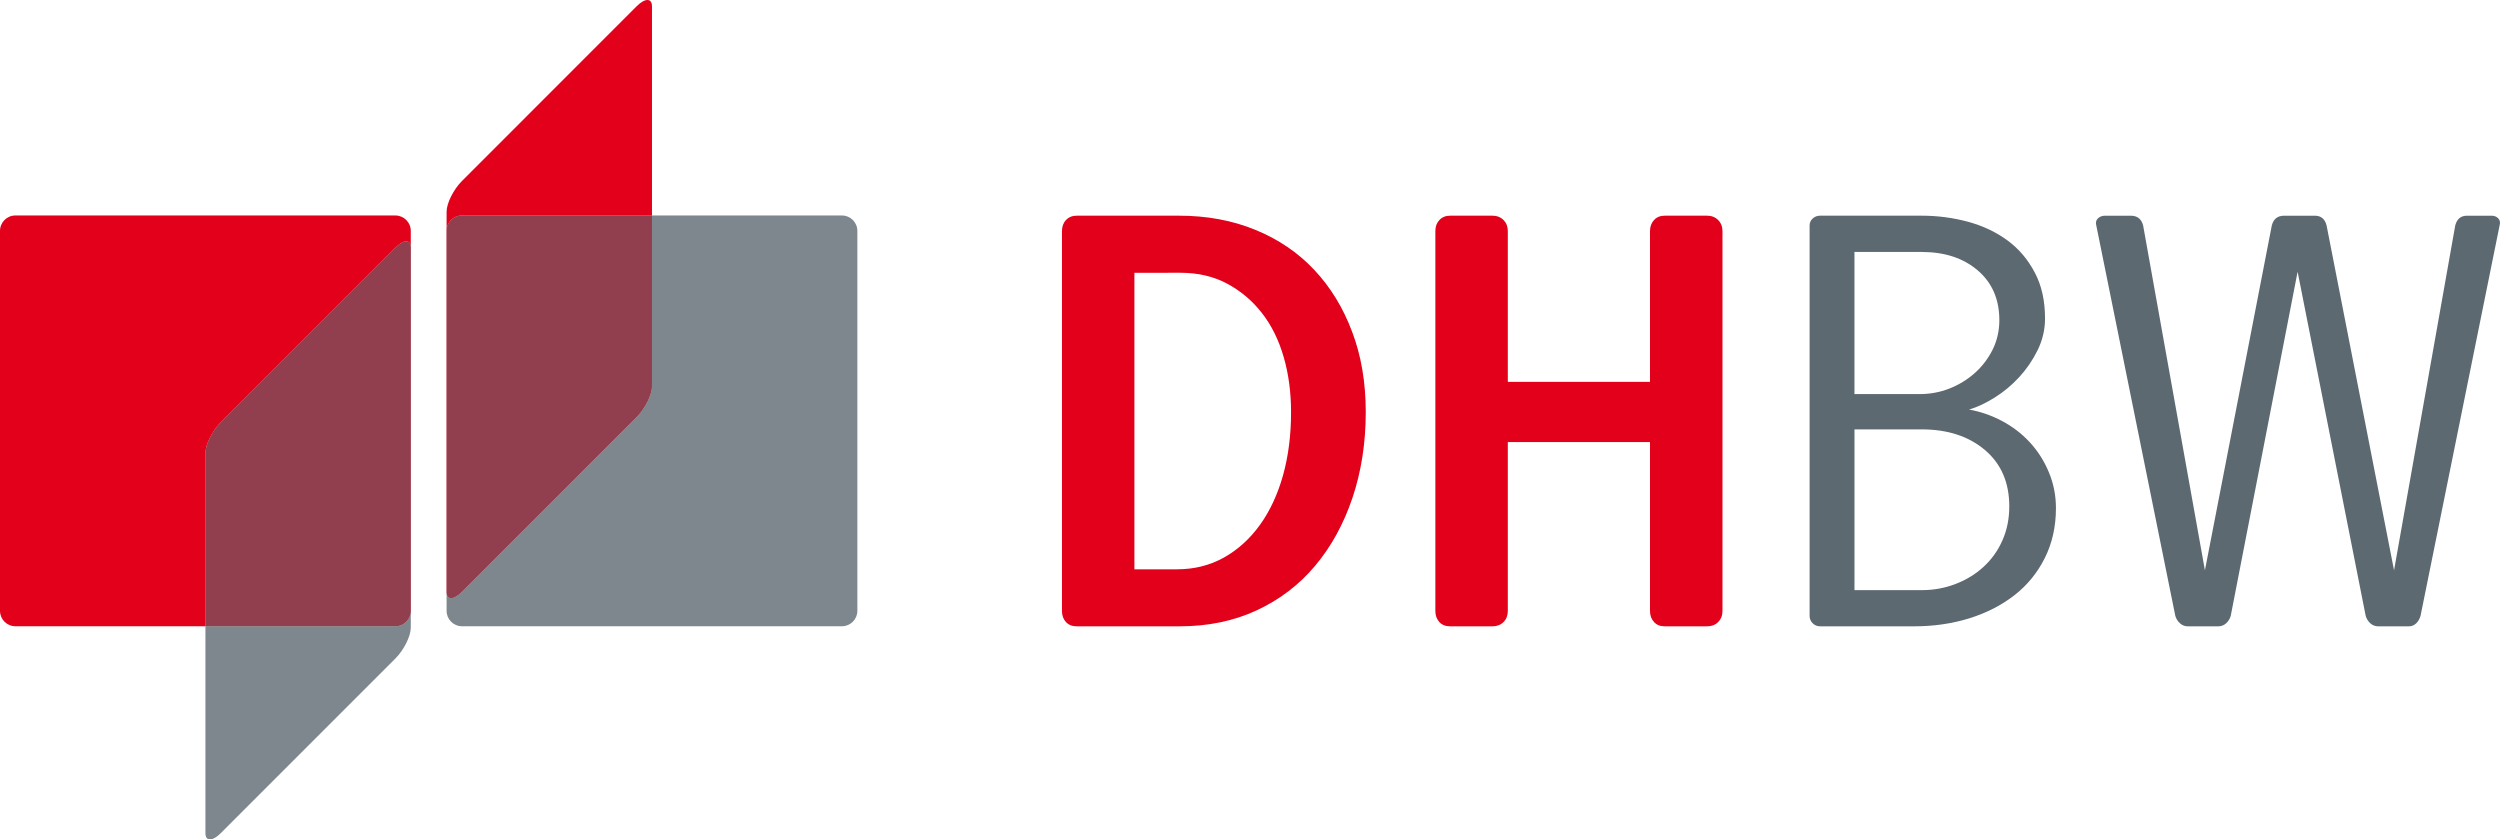
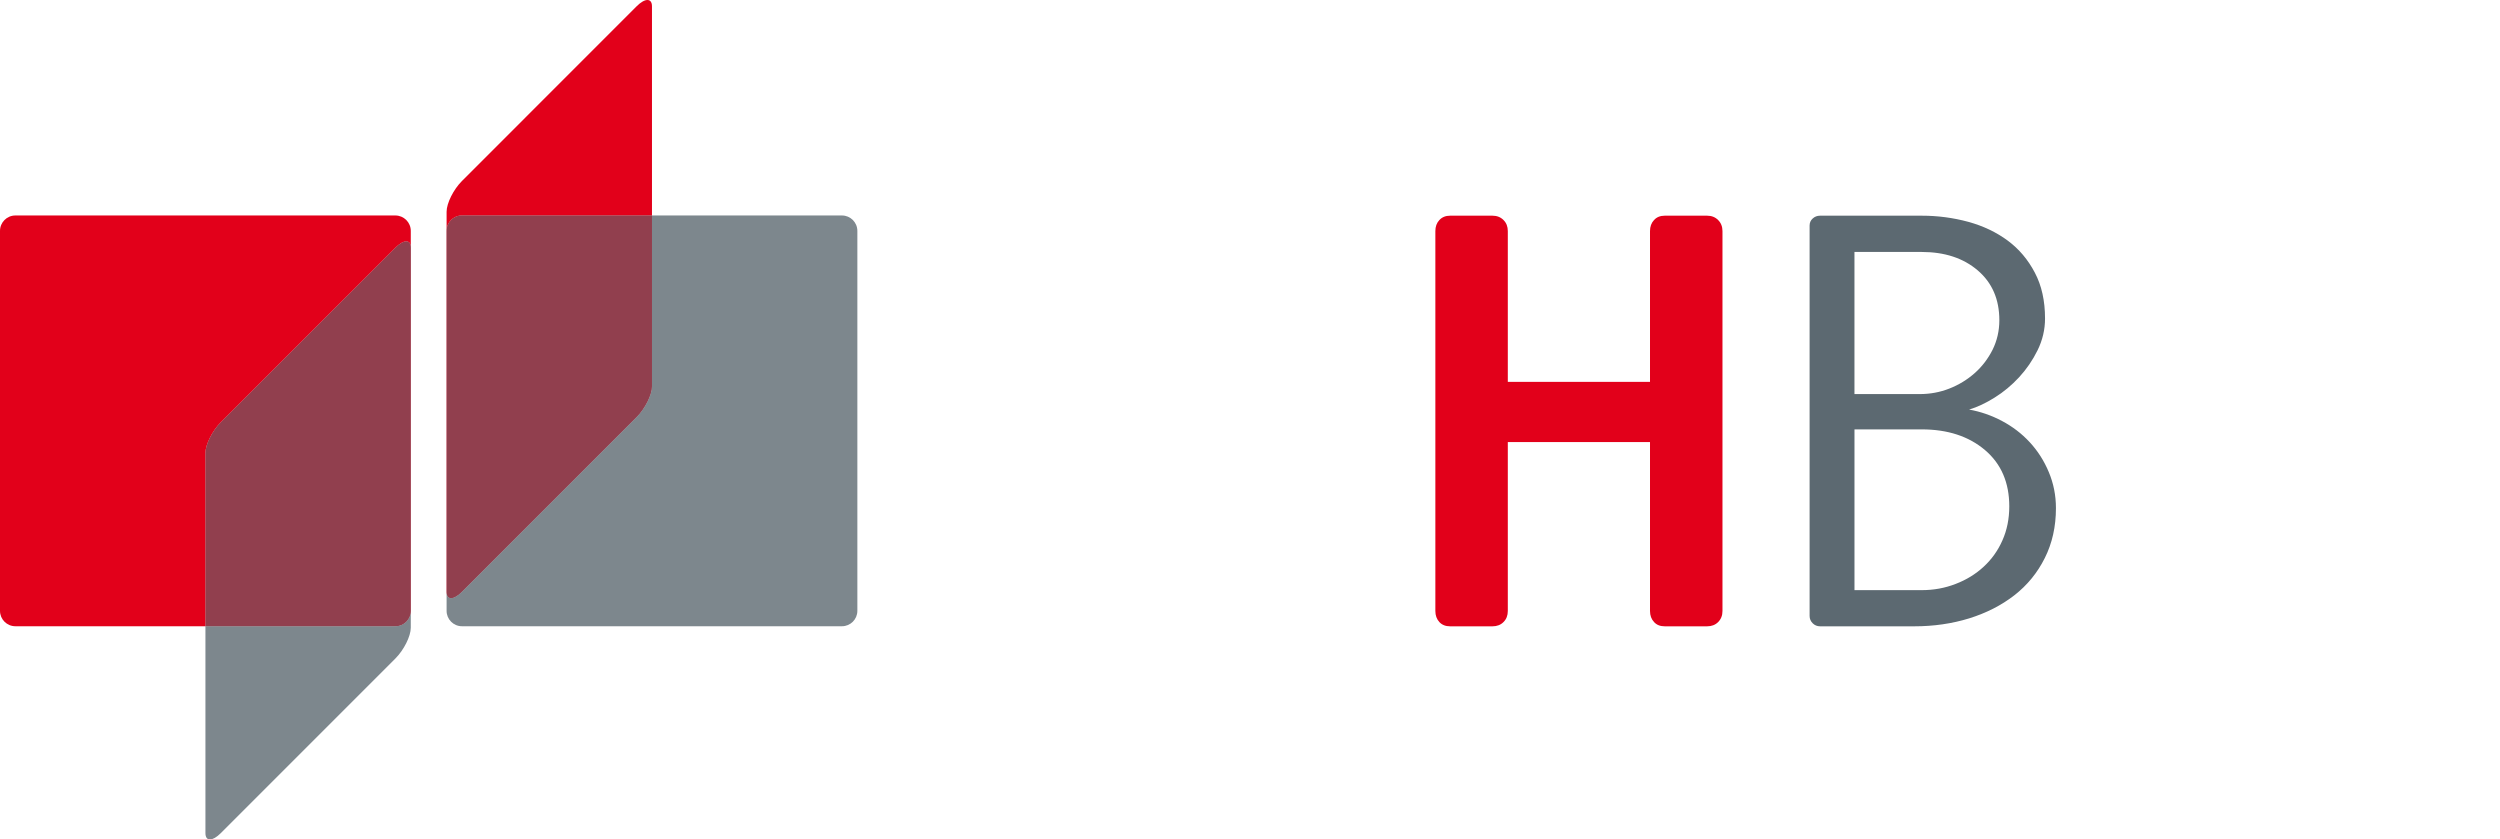
<svg xmlns="http://www.w3.org/2000/svg" xmlns:ns1="http://sodipodi.sourceforge.net/DTD/sodipodi-0.dtd" xmlns:ns2="http://www.inkscape.org/namespaces/inkscape" version="1.1" id="Ebene_1" x="0px" y="0px" width="129.295" height="43.416" viewBox="0 0 129.295 43.416" enable-background="new 0 0 270.378 53.9" xml:space="preserve" ns1:docname="dhbw-logo-small.svg" ns2:version="0.92.5 (2060ec1f9f, 2020-04-08)">
  <defs id="defs199" />
  <ns1:namedview pagecolor="#ffffff" bordercolor="#666666" borderopacity="1" objecttolerance="10" gridtolerance="10" guidetolerance="10" ns2:pageopacity="0" ns2:pageshadow="2" ns2:window-width="1920" ns2:window-height="1016" id="namedview197" showgrid="false" ns2:zoom="1.2833885" ns2:cx="40.871933" ns2:cy="13.53625" ns2:window-x="1920" ns2:window-y="1107" ns2:window-maximized="1" ns2:current-layer="g194" fit-margin-top="0" fit-margin-left="0" fit-margin-right="0" fit-margin-bottom="0" />
  <g id="g194" transform="translate(-0.425,-0.187)">
    <g id="g108">
      <g id="g106">
        <path d="m 24.318,30.791 9.028,-9.03 c 0.438,-0.439 0.798,-1.154 0.798,-1.593 v -8.837 h -9.826 c -0.44,0 -0.796,0.357 -0.796,0.797 v 18.663 c 0,0.44 0.356,0.44 0.796,0" id="path102" ns2:connector-curvature="0" style="fill:#e2001a" />
        <rect x="23.521" y="11.331" width="10.624" height="19.79" id="rect104" style="fill:none" />
      </g>
    </g>
    <g id="g116">
      <g id="g114">
        <path d="m 20.872,13.002 -9.027,9.026 c -0.44,0.442 -0.795,1.154 -0.795,1.593 v 8.954 h 9.822 c 0.44,0 0.798,-0.356 0.798,-0.797 V 13.002 c 0,-0.441 -0.358,-0.441 -0.798,0" id="path110" ns2:connector-curvature="0" style="fill:#e2001a" />
        <rect x="11.05" y="12.671" width="10.621" height="19.904" id="rect112" style="fill:none" />
      </g>
    </g>
-     <path d="m 71.059,21.5 c 0,1.592 -0.229,3.067 -0.684,4.425 -0.457,1.358 -1.101,2.532 -1.93,3.519 -0.828,0.987 -1.836,1.756 -3.028,2.31 -1.189,0.551 -2.518,0.825 -3.982,0.825 h -5.323 c -0.233,0 -0.42,-0.072 -0.557,-0.22 -0.138,-0.149 -0.207,-0.34 -0.207,-0.573 V 12.139 c 0,-0.234 0.069,-0.425 0.207,-0.571 0.139,-0.15 0.324,-0.226 0.557,-0.226 h 5.292 c 1.443,0 2.761,0.245 3.948,0.734 1.192,0.487 2.207,1.177 3.044,2.069 0.84,0.893 1.493,1.959 1.959,3.203 0.471,1.239 0.704,2.624 0.704,4.152 m -3.863,0 c 0,-1.02 -0.127,-1.971 -0.382,-2.852 -0.256,-0.882 -0.633,-1.646 -1.133,-2.282 -0.498,-0.638 -1.102,-1.143 -1.802,-1.515 -0.702,-0.372 -1.5,-0.557 -2.393,-0.557 H 59.094 V 29.63 h 2.202 c 0.891,0 1.698,-0.201 2.423,-0.605 0.723,-0.404 1.345,-0.968 1.866,-1.689 0.52,-0.724 0.919,-1.58 1.195,-2.565 0.277,-0.992 0.416,-2.082 0.416,-3.271" id="path118" ns2:connector-curvature="0" style="fill:#e2001a" />
    <path d="m 89.284,32.359 c -0.148,0.147 -0.337,0.22 -0.571,0.22 h -2.19 c -0.236,0 -0.42,-0.072 -0.555,-0.222 C 85.831,32.21 85.76,32.019 85.76,31.786 V 23.05 h -7.354 v 8.736 c 0,0.233 -0.073,0.424 -0.222,0.571 -0.146,0.149 -0.339,0.222 -0.571,0.222 h -2.191 c -0.232,0 -0.417,-0.072 -0.556,-0.22 -0.136,-0.149 -0.207,-0.34 -0.207,-0.573 V 12.139 c 0,-0.234 0.07,-0.425 0.207,-0.571 0.139,-0.15 0.323,-0.226 0.556,-0.226 h 2.191 c 0.231,0 0.424,0.076 0.571,0.226 0.148,0.146 0.222,0.337 0.222,0.571 v 7.796 h 7.354 v -7.796 c 0,-0.234 0.071,-0.425 0.208,-0.571 0.135,-0.15 0.319,-0.226 0.555,-0.226 h 2.19 c 0.234,0 0.423,0.076 0.571,0.226 0.147,0.146 0.224,0.337 0.224,0.571 v 19.646 c 0.001,0.234 -0.076,0.425 -0.224,0.574" id="path120" ns2:connector-curvature="0" style="fill:#e2001a" />
    <path d="m 106.754,26.467 c 0,0.954 -0.192,1.813 -0.575,2.578 -0.381,0.765 -0.906,1.407 -1.577,1.93 -0.667,0.518 -1.448,0.916 -2.339,1.194 -0.891,0.274 -1.836,0.41 -2.833,0.41 h -4.874 c -0.149,0 -0.277,-0.053 -0.381,-0.156 -0.108,-0.106 -0.161,-0.234 -0.161,-0.382 V 11.854 c 0,-0.148 0.053,-0.271 0.161,-0.367 0.104,-0.096 0.232,-0.145 0.381,-0.145 h 5.258 c 0.831,0 1.631,0.108 2.407,0.318 0.775,0.213 1.456,0.539 2.041,0.972 0.586,0.435 1.05,0.987 1.401,1.657 0.352,0.666 0.527,1.456 0.527,2.37 0,0.572 -0.129,1.119 -0.384,1.64 -0.255,0.518 -0.576,0.986 -0.957,1.399 -0.384,0.415 -0.805,0.765 -1.262,1.049 -0.458,0.287 -0.9,0.496 -1.324,0.622 0.592,0.106 1.162,0.303 1.702,0.591 0.541,0.287 1.019,0.65 1.434,1.099 0.412,0.445 0.741,0.958 0.985,1.543 0.245,0.583 0.37,1.205 0.37,1.865 m -2.927,-9.717 c 0,-1.083 -0.373,-1.942 -1.117,-2.578 -0.746,-0.637 -1.712,-0.954 -2.902,-0.954 h -3.474 v 7.35 h 3.379 c 0.531,0 1.041,-0.093 1.531,-0.286 0.487,-0.191 0.922,-0.457 1.306,-0.796 0.382,-0.337 0.689,-0.741 0.926,-1.208 0.231,-0.466 0.351,-0.977 0.351,-1.528 m 0.514,9.625 c 0,-1.231 -0.42,-2.203 -1.258,-2.913 -0.841,-0.712 -1.931,-1.068 -3.271,-1.068 h -3.477 v 8.314 h 3.477 c 0.617,0 1.202,-0.106 1.754,-0.321 0.552,-0.211 1.038,-0.508 1.451,-0.891 0.415,-0.382 0.74,-0.838 0.972,-1.368 0.236,-0.531 0.352,-1.116 0.352,-1.753" id="path122" ns2:connector-curvature="0" style="fill:#5c6971" />
-     <path d="m 125.61,32.039 c -0.042,0.147 -0.117,0.277 -0.222,0.384 -0.107,0.104 -0.232,0.156 -0.384,0.156 h -1.592 c -0.147,0 -0.282,-0.053 -0.399,-0.156 -0.116,-0.106 -0.195,-0.236 -0.239,-0.384 l -3.521,-17.799 -3.459,17.799 c -0.041,0.147 -0.122,0.277 -0.238,0.384 -0.116,0.104 -0.251,0.156 -0.398,0.156 h -1.593 c -0.146,0 -0.28,-0.053 -0.396,-0.156 -0.119,-0.106 -0.198,-0.236 -0.241,-0.384 l -4.086,-20.187 c -0.042,-0.149 -0.016,-0.271 0.078,-0.366 0.098,-0.095 0.221,-0.143 0.369,-0.143 h 1.337 c 0.34,0 0.553,0.171 0.638,0.509 l 3.195,17.831 3.458,-17.831 c 0.084,-0.338 0.298,-0.509 0.637,-0.509 h 1.592 c 0.321,0 0.522,0.171 0.606,0.509 l 3.488,17.831 3.164,-17.831 c 0.086,-0.338 0.287,-0.509 0.606,-0.509 h 1.273 c 0.147,0 0.264,0.048 0.352,0.143 0.085,0.095 0.106,0.217 0.063,0.366 z" id="path124" ns2:connector-curvature="0" style="fill:#5c6971" />
    <g id="g132">
      <g id="g130">
        <path d="M 20.872,11.331 H 1.221 c -0.44,0 -0.796,0.357 -0.796,0.797 v 19.65 c 0,0.44 0.356,0.797 0.796,0.797 h 9.829 v -8.954 c 0,-0.439 0.355,-1.151 0.795,-1.593 l 9.027,-9.026 c 0.44,-0.441 0.798,-0.441 0.798,0 v -0.874 c 0,-0.44 -0.358,-0.797 -0.798,-0.797" id="path126" ns2:connector-curvature="0" style="fill:#e2001a" />
        <rect x="0.425" y="11.331" width="21.246" height="21.244" id="rect128" style="fill:none" />
      </g>
    </g>
    <g id="g140">
      <g id="g138">
        <path d="m 24.318,11.331 h 9.826 V 0.516 c 0,-0.439 -0.36,-0.439 -0.798,0 l -9.028,9.03 c -0.44,0.44 -0.796,1.152 -0.796,1.593 v 0.988 c 0,-0.439 0.356,-0.796 0.796,-0.796" id="path134" ns2:connector-curvature="0" style="fill:#e2001a" />
        <rect x="23.521" y="0.187" width="10.624" height="11.941" id="rect136" style="fill:none" />
      </g>
    </g>
    <g id="g148" style="opacity:0.8">
      <g id="g146">
        <path d="m 43.97,11.331 h -9.825 v 8.837 c 0,0.439 -0.361,1.154 -0.799,1.593 l -9.028,9.03 c -0.44,0.44 -0.796,0.44 -0.796,0 v 0.987 c 0,0.44 0.356,0.797 0.796,0.797 H 43.97 c 0.438,0 0.796,-0.356 0.796,-0.797 v -19.65 c 0,-0.44 -0.359,-0.797 -0.796,-0.797" id="path142" ns2:connector-curvature="0" style="fill:#5c6971" />
        <rect x="23.521" y="11.331" width="21.245" height="21.244" id="rect144" style="fill:none" />
      </g>
    </g>
    <g id="g156" style="opacity:0.6">
      <g id="g154">
        <path d="m 24.318,30.791 9.028,-9.03 c 0.438,-0.439 0.798,-1.154 0.798,-1.593 v -8.837 h -9.826 c -0.44,0 -0.796,0.357 -0.796,0.797 v 18.663 c 0,0.44 0.356,0.44 0.796,0" id="path150" ns2:connector-curvature="0" style="fill:#5c6971" />
        <rect x="23.521" y="11.331" width="10.624" height="19.79" id="rect152" style="fill:none" />
      </g>
    </g>
    <g id="g164" style="opacity:0.8">
      <g id="g162">
        <path d="M 20.872,32.575 H 11.05 v 10.699 c 0,0.438 0.355,0.438 0.795,0 l 9.027,-9.029 c 0.44,-0.438 0.798,-1.152 0.798,-1.595 v -0.872 c 0,0.441 -0.358,0.797 -0.798,0.797" id="path158" ns2:connector-curvature="0" style="fill:#5c6971" />
        <rect x="11.05" y="31.778" width="10.621" height="11.825" id="rect160" style="fill:none" />
      </g>
    </g>
    <g id="g172" style="opacity:0.6">
      <g id="g170">
        <path d="m 20.872,13.002 -9.027,9.026 c -0.44,0.442 -0.795,1.154 -0.795,1.593 v 8.954 h 9.822 c 0.44,0 0.798,-0.356 0.798,-0.797 V 13.002 c 0,-0.441 -0.358,-0.441 -0.798,0" id="path166" ns2:connector-curvature="0" style="fill:#5c6971" />
        <rect x="11.05" y="12.671" width="10.621" height="19.904" id="rect168" style="fill:none" />
      </g>
    </g>
  </g>
</svg>